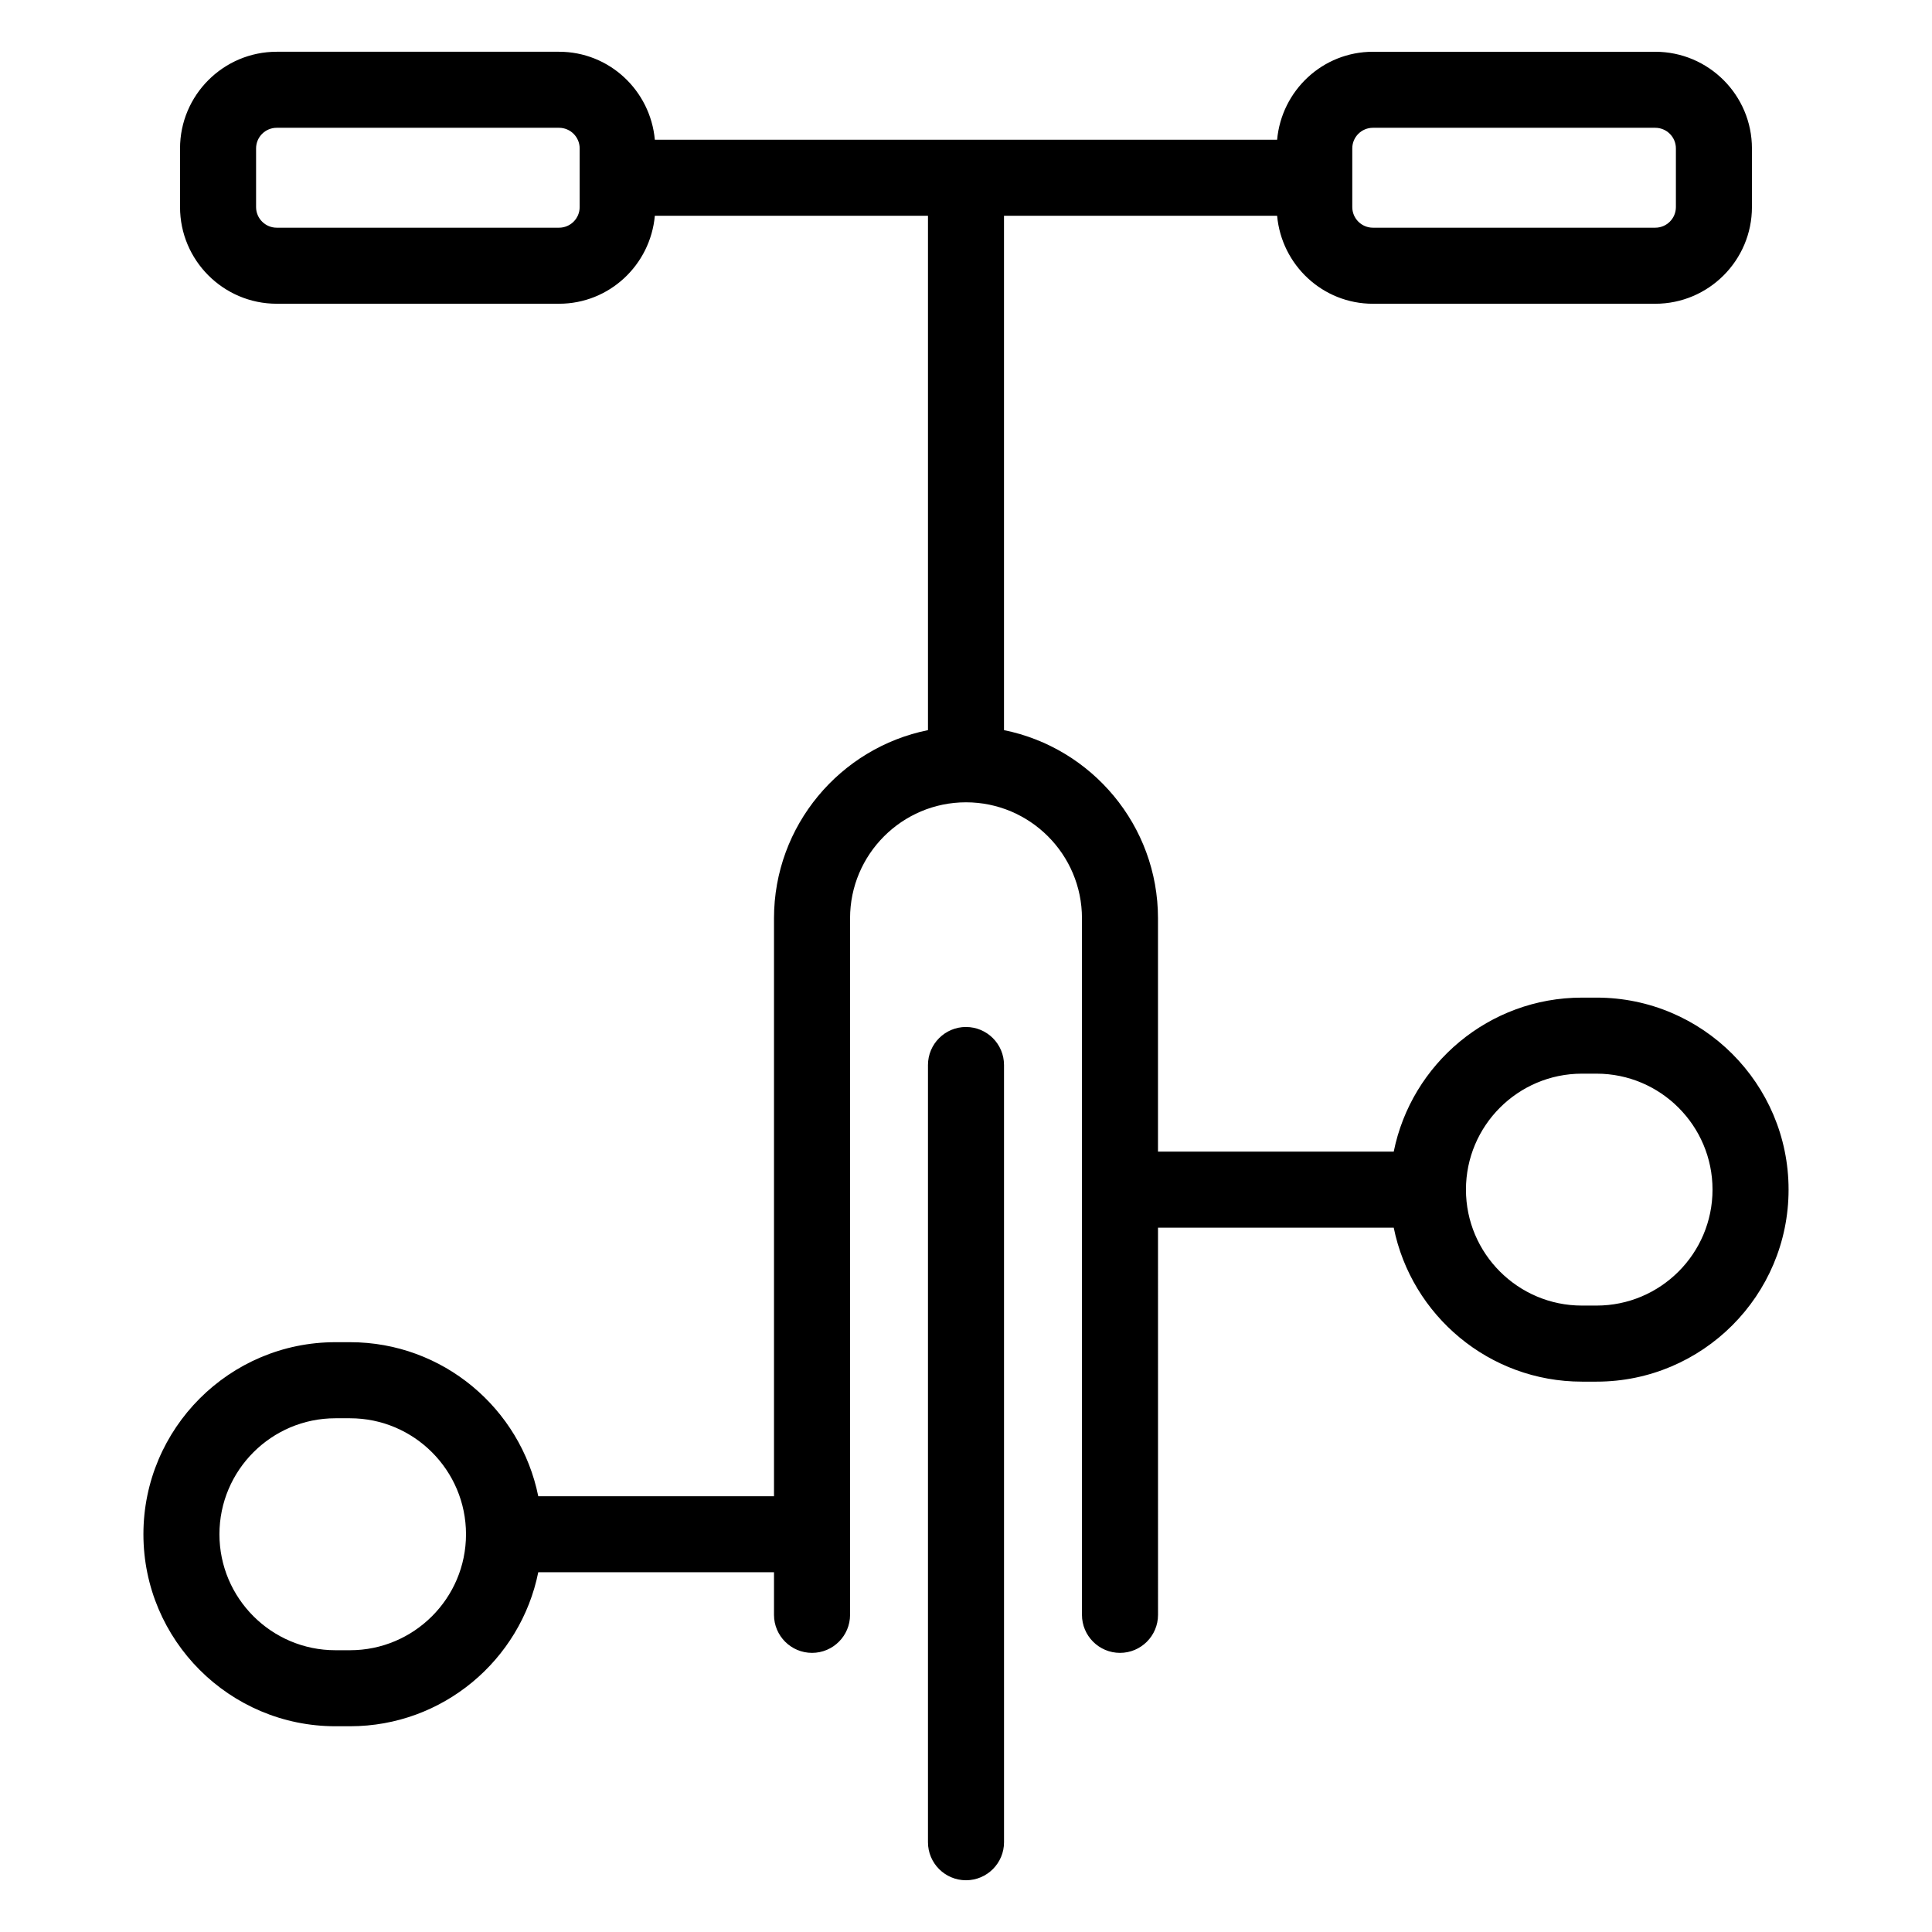
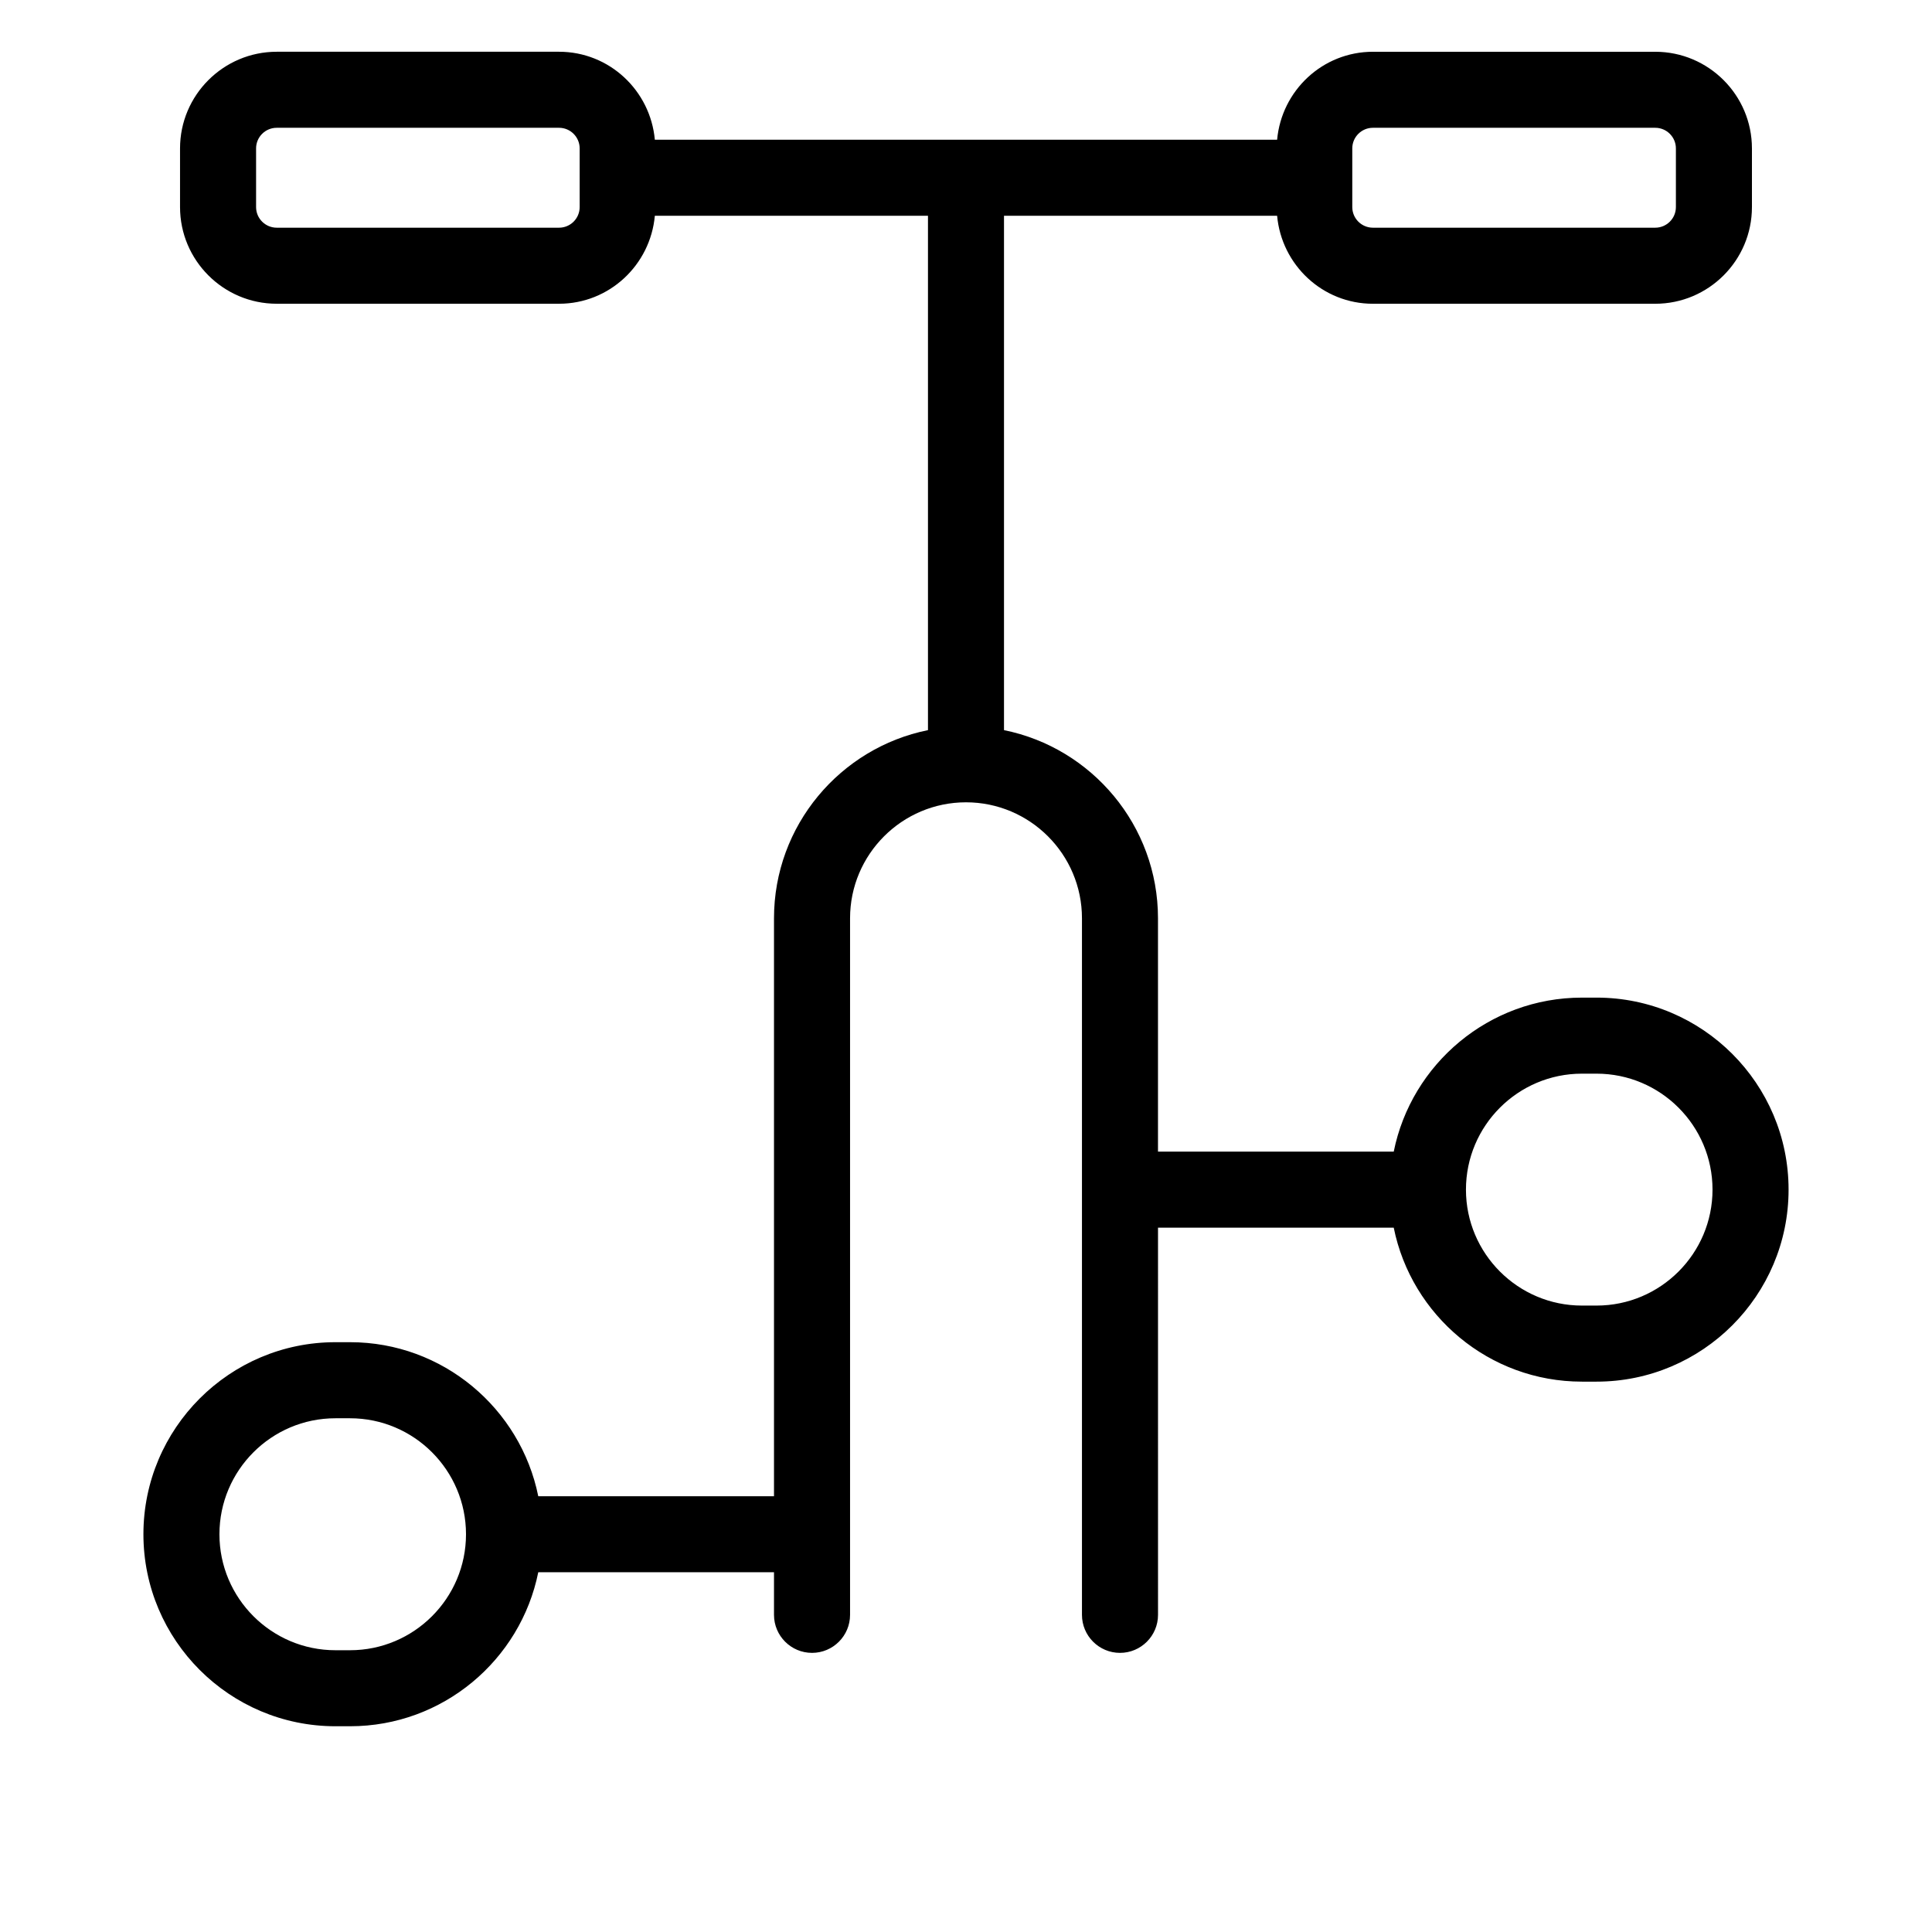
<svg xmlns="http://www.w3.org/2000/svg" fill="#000000" width="800px" height="800px" version="1.1" viewBox="144 144 512 512">
  <g>
-     <path d="m400 416.16c-5.562 0-10.078 4.516-10.078 10.078v205.97c0 5.562 4.516 10.078 10.078 10.078s10.078-4.516 10.078-10.078l-0.004-205.97c0-5.562-4.512-10.074-10.074-10.074z" />
    <path d="m567.11 408.38h-3.883c-24.609 0-45.188 17.559-49.871 40.809h-62.477v-61.824c0-24.605-17.559-45.18-40.809-49.871v-136.31h72.379c1.184 13.035 12.051 23.316 25.391 23.316h74.816c14.133 0 25.625-11.492 25.625-25.617v-15.547c0-14.125-11.492-25.617-25.625-25.617h-74.816c-13.34 0-24.207 10.281-25.391 23.316l-164.91-0.004c-1.184-13.035-12.047-23.316-25.387-23.316h-74.816c-14.125 0-25.625 11.492-25.625 25.617v15.547c0 14.125 11.496 25.617 25.625 25.617h74.816c13.336 0 24.203-10.281 25.387-23.316l72.383 0.004v136.31c-23.246 4.691-40.805 25.266-40.805 49.871v153.15h-62.473c-4.691-23.25-25.266-40.82-49.871-40.82h-3.883c-28.059 0-50.883 22.828-50.883 50.895 0 28.059 22.828 50.883 50.883 50.883h3.883c24.609 0 45.188-17.559 49.871-40.809h62.473v11.285c0 5.562 4.516 10.078 10.078 10.078s10.078-4.516 10.078-10.078v-184.6c0-16.941 13.785-30.73 30.727-30.73s30.73 13.785 30.73 30.73v184.6c0 5.562 4.516 10.078 10.078 10.078s10.078-4.516 10.078-10.078l-0.004-102.61h62.469c4.691 23.246 25.266 40.809 49.871 40.809h3.883c28.059 0 50.883-22.824 50.883-50.883 0.004-28.066-22.82-50.887-50.875-50.887zm-64.742-225.05c0-3.019 2.453-5.465 5.473-5.465h74.816c3.019 0 5.473 2.453 5.473 5.465v15.547c0 3.019-2.453 5.465-5.473 5.465h-74.816c-3.019 0-5.473-2.453-5.473-5.465zm-204.75 15.547c0 3.019-2.453 5.465-5.465 5.465h-74.816c-3.019 0-5.473-2.453-5.473-5.465v-15.547c0-3.019 2.453-5.465 5.473-5.465h74.816c3.012 0 5.465 2.453 5.465 5.465zm-60.852 382.45h-3.883c-16.941 0-30.73-13.785-30.73-30.73 0-16.949 13.785-30.742 30.73-30.742h3.883c16.949 0 30.73 13.789 30.73 30.742 0.004 16.949-13.785 30.73-30.73 30.73zm330.34-91.336h-3.883c-16.941 0-30.73-13.785-30.73-30.73 0-16.949 13.785-30.73 30.73-30.73h3.883c16.941 0 30.73 13.785 30.73 30.73 0 16.949-13.789 30.73-30.73 30.73z" />
  </g>
</svg>